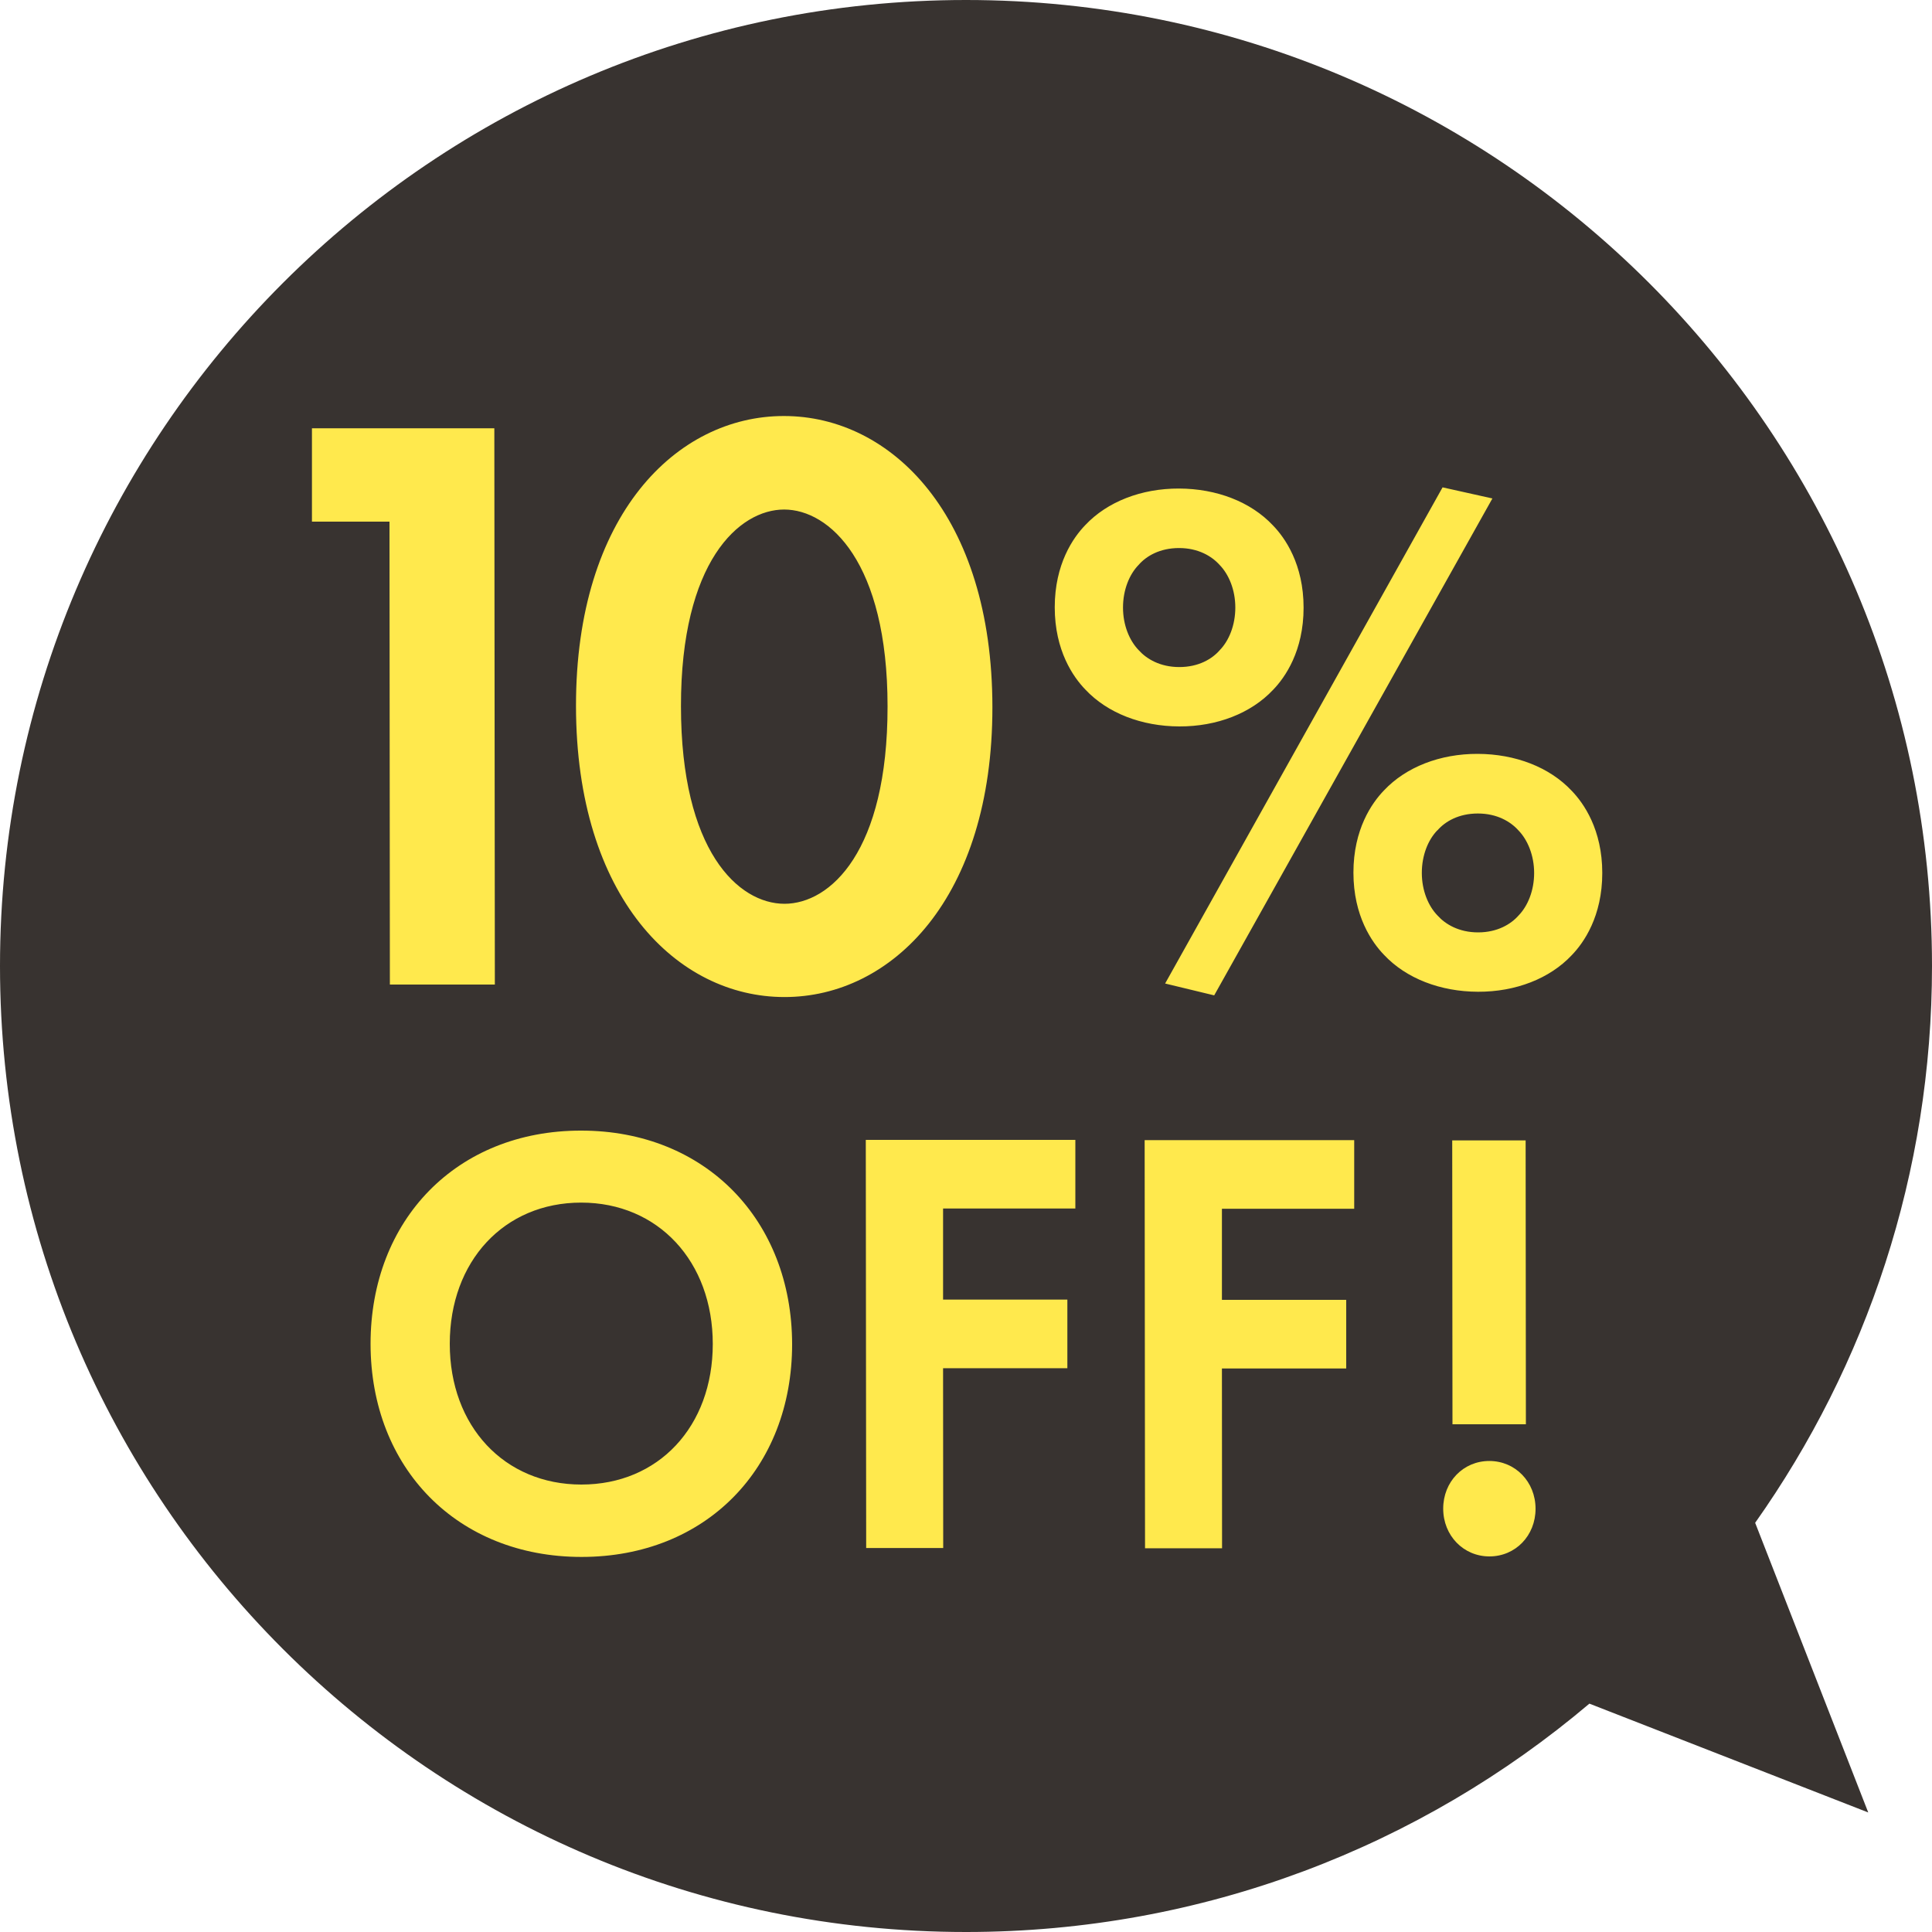
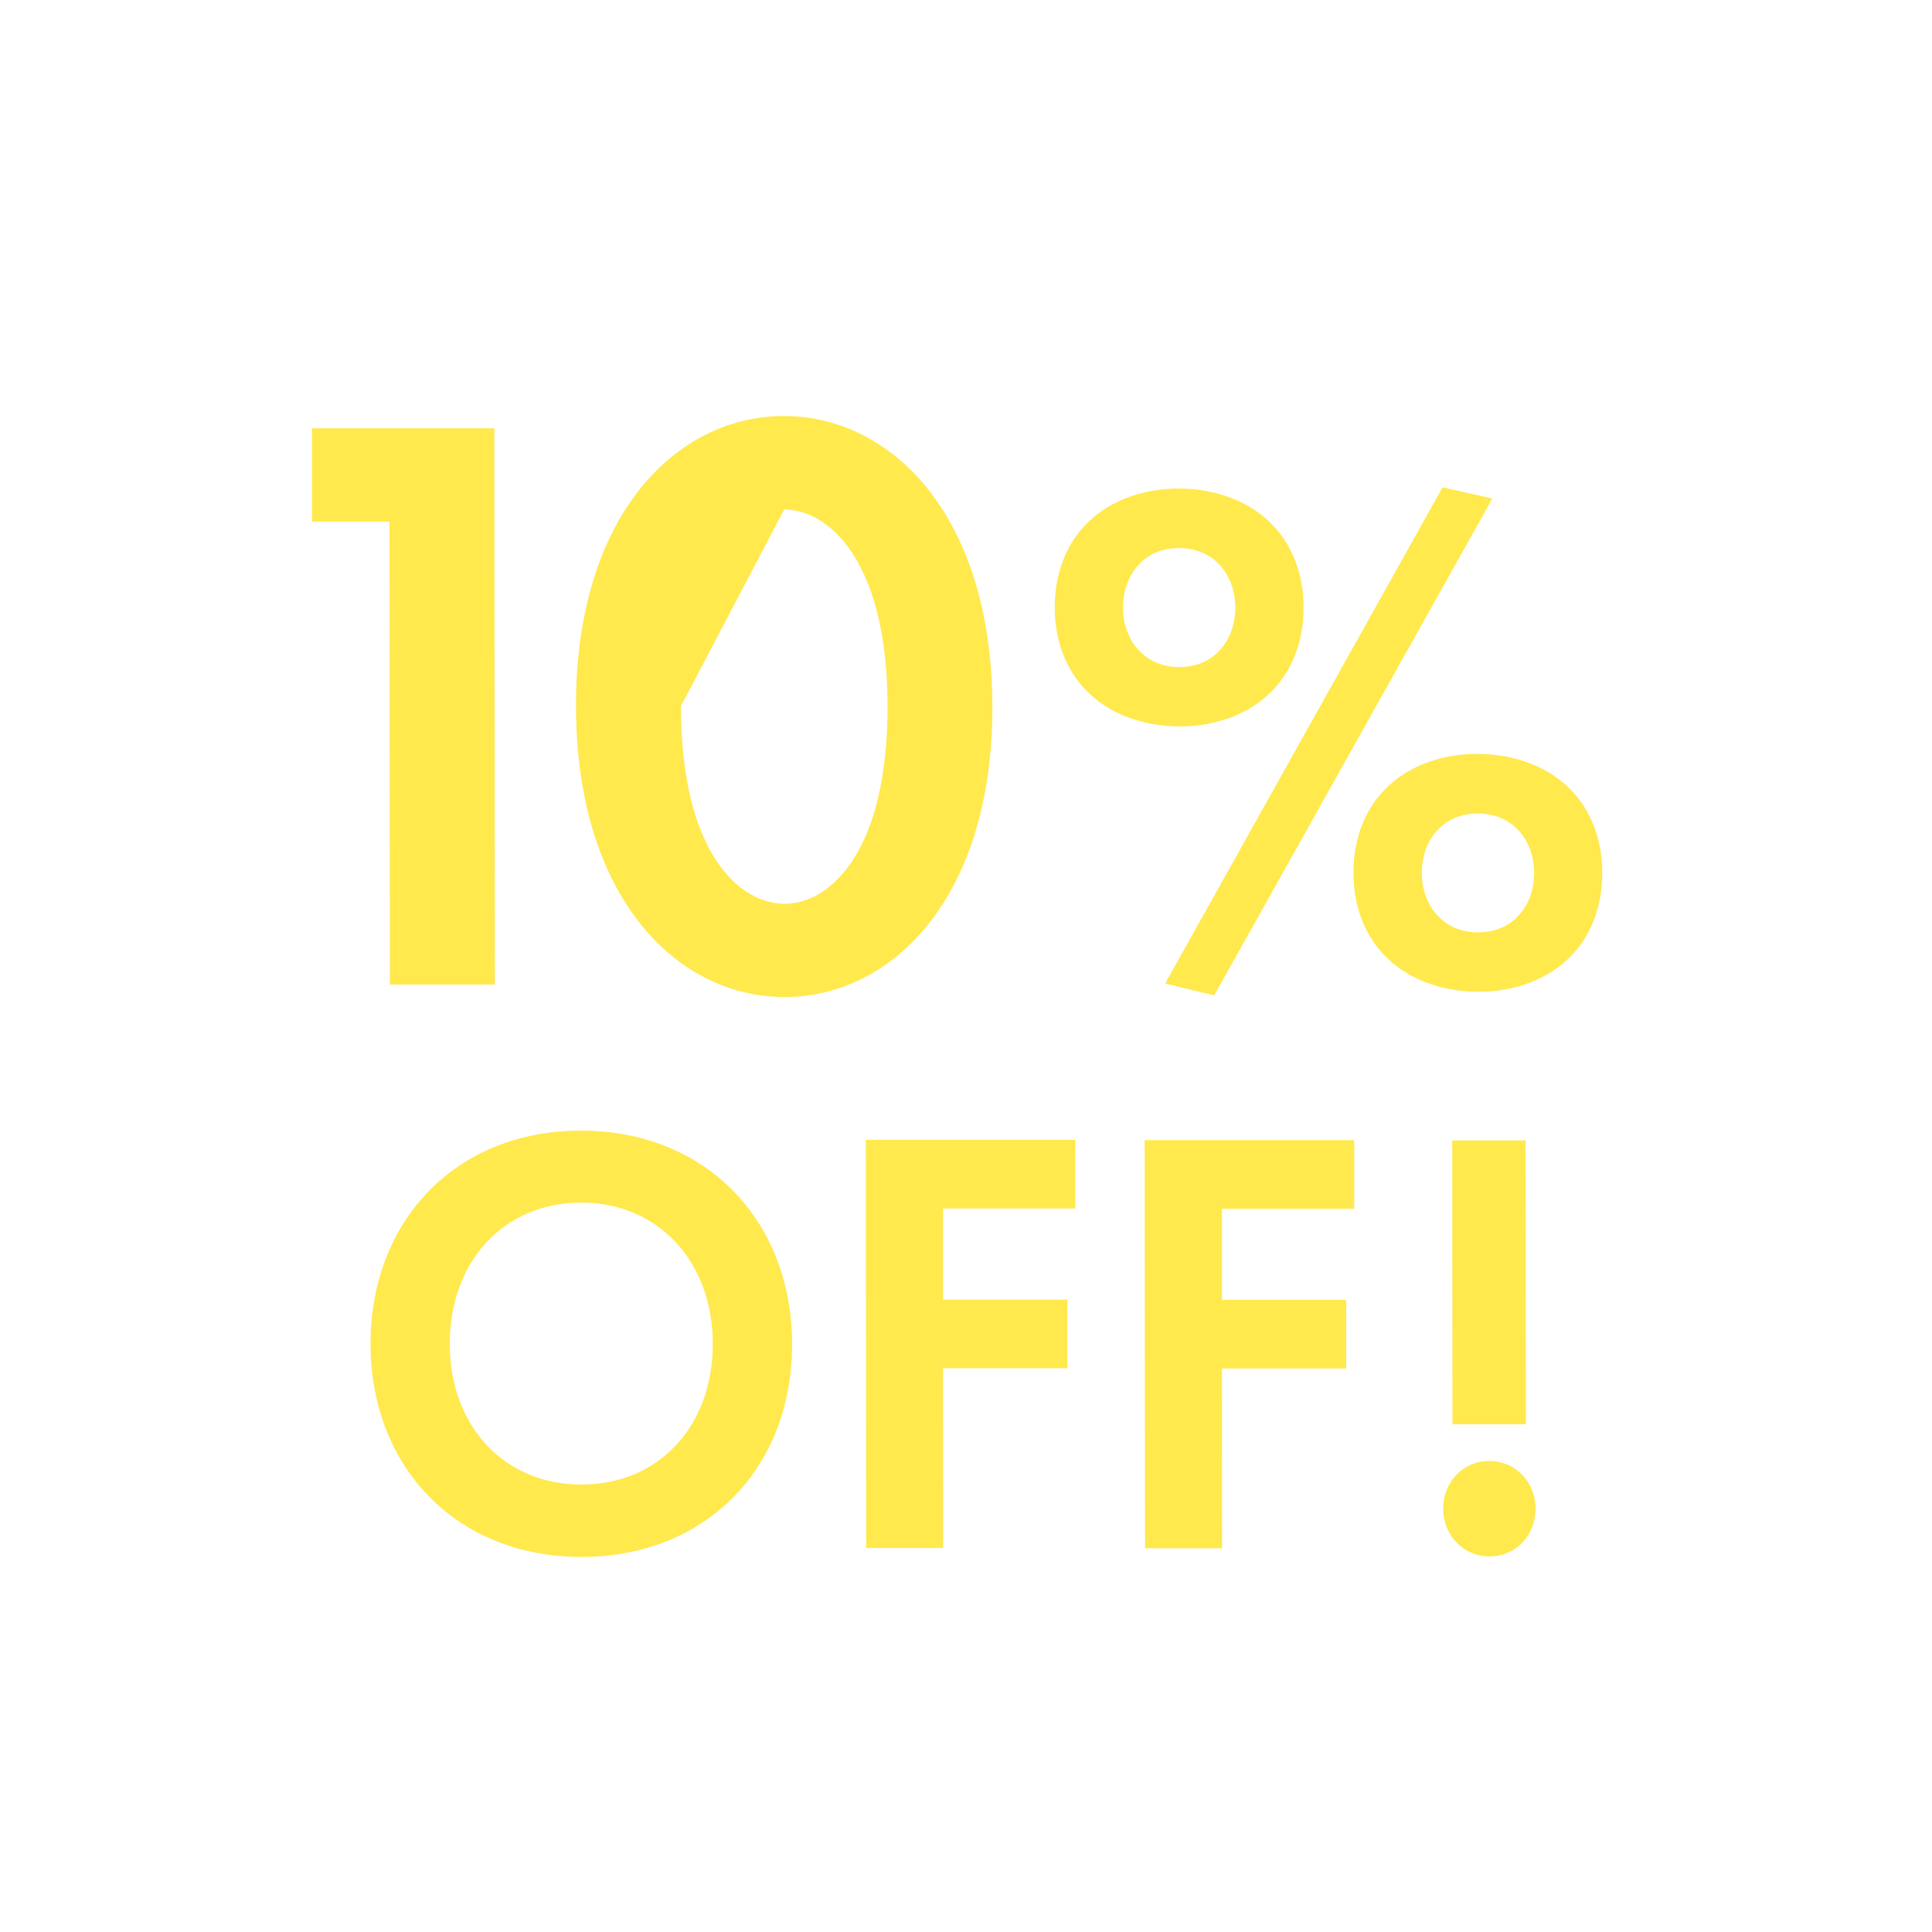
<svg xmlns="http://www.w3.org/2000/svg" data-name="レイヤー 2" viewBox="0 0 150 150">
  <g data-name="テキスト">
-     <path d="M136.27 118.23C144.91 106.01 150 91.11 150 75c0-41.42-33.58-75-75-75S0 33.58 0 75s33.58 75 75 75c18.45 0 35.34-6.68 48.4-17.73l21.65 8.45z" style="fill:#383330" />
-     <path d="M30.23 40.5h-6.01v-7.25h14.16l.04 43.19h-8.15l-.03-35.93Zm14.49 14.31c-.01-14.82 7.81-22.52 16.15-22.51 8.33 0 16.17 7.72 16.18 22.6.01 14.82-7.81 22.52-16.15 22.51-8.33 0-16.17-7.72-16.18-22.6m8.15.01c0 11.26 4.46 15.34 8.03 15.35 3.57 0 8.02-4.07 8.01-15.33 0-11.2-4.52-15.28-8.03-15.28s-8.02 4.07-8.01 15.27Zm45.97-1.26c-1.71 1.82-4.36 2.85-7.28 2.84s-5.57-1.03-7.29-2.86c-.94-.97-2.38-3.02-2.38-6.39 0-3.36 1.43-5.41 2.37-6.38 1.71-1.82 4.36-2.85 7.28-2.84s5.57 1.03 7.29 2.86c.94.97 2.38 3.02 2.38 6.39 0 3.36-1.43 5.41-2.37 6.38m-10.44-9.7c-.72.74-1.21 1.94-1.21 3.31s.5 2.57 1.22 3.31c.61.68 1.66 1.31 3.15 1.31s2.54-.62 3.14-1.31c.72-.74 1.21-1.94 1.21-3.31s-.5-2.57-1.22-3.31c-.61-.68-1.66-1.31-3.15-1.31s-2.54.62-3.14 1.31m23.61-6.02 3.86.86-21.6 38.58-3.81-.92L112 37.84Zm10.02 36.32c-1.71 1.82-4.36 2.85-7.28 2.84s-5.57-1.03-7.29-2.86c-.94-.97-2.38-3.02-2.38-6.39 0-3.36 1.43-5.41 2.37-6.38 1.71-1.82 4.36-2.85 7.28-2.84s5.57 1.03 7.29 2.86c.94.97 2.38 3.02 2.38 6.39 0 3.36-1.43 5.41-2.37 6.38m-10.43-9.7c-.72.74-1.21 1.94-1.21 3.31s.5 2.57 1.22 3.31c.61.68 1.66 1.31 3.15 1.31s2.54-.63 3.14-1.31c.72-.74 1.21-1.94 1.21-3.3s-.5-2.57-1.22-3.31c-.61-.68-1.66-1.31-3.15-1.31s-2.54.62-3.14 1.31Zm-50.1 39.9c0 9.64-6.7 16.52-16.35 16.52s-16.37-6.9-16.38-16.54c0-9.64 6.7-16.57 16.35-16.56 9.65 0 16.37 6.95 16.38 16.59Zm-6.16-.01c0-6.41-4.24-10.98-10.22-10.98s-10.2 4.55-10.2 10.96 4.24 10.93 10.22 10.93 10.2-4.5 10.2-10.92Zm28.18-10.52h-10.3v7.07h9.65v5.33h-9.65l.01 13.96h-5.98l-.03-31.69h16.27v5.33Zm21.65.02h-10.3v7.07h9.65v5.33h-9.65l.01 13.96H88.9l-.03-31.69h16.27v5.33Zm10.46 19.58c2.02 0 3.59 1.62 3.59 3.71s-1.56 3.7-3.58 3.7-3.59-1.62-3.59-3.71 1.56-3.7 3.58-3.7m-2.86-2.85-.02-22.04h5.7l.02 22.04z" style="fill:#ffe94d" />
+     <path d="M30.23 40.5h-6.01v-7.25h14.16l.04 43.19h-8.15l-.03-35.93Zm14.49 14.31c-.01-14.82 7.81-22.52 16.15-22.51 8.33 0 16.17 7.72 16.18 22.6.01 14.82-7.81 22.52-16.15 22.51-8.33 0-16.17-7.72-16.18-22.6m8.15.01c0 11.26 4.46 15.34 8.03 15.35 3.57 0 8.02-4.07 8.01-15.33 0-11.2-4.52-15.28-8.03-15.28Zm45.97-1.26c-1.71 1.82-4.36 2.85-7.28 2.84s-5.57-1.03-7.29-2.86c-.94-.97-2.38-3.02-2.38-6.39 0-3.36 1.43-5.41 2.37-6.38 1.71-1.82 4.36-2.85 7.28-2.84s5.57 1.03 7.29 2.86c.94.97 2.38 3.02 2.38 6.39 0 3.36-1.43 5.41-2.37 6.38m-10.44-9.7c-.72.74-1.21 1.94-1.21 3.31s.5 2.57 1.22 3.31c.61.68 1.66 1.31 3.15 1.31s2.54-.62 3.14-1.31c.72-.74 1.21-1.94 1.21-3.31s-.5-2.57-1.22-3.31c-.61-.68-1.66-1.31-3.15-1.31s-2.54.62-3.14 1.31m23.61-6.02 3.86.86-21.6 38.58-3.81-.92L112 37.84Zm10.02 36.32c-1.71 1.82-4.36 2.85-7.28 2.84s-5.57-1.03-7.29-2.86c-.94-.97-2.38-3.02-2.38-6.39 0-3.36 1.43-5.41 2.37-6.38 1.71-1.82 4.36-2.85 7.28-2.84s5.57 1.03 7.29 2.86c.94.97 2.38 3.02 2.38 6.39 0 3.36-1.43 5.41-2.37 6.38m-10.43-9.7c-.72.74-1.21 1.94-1.21 3.31s.5 2.57 1.22 3.31c.61.68 1.66 1.31 3.15 1.31s2.54-.63 3.14-1.31c.72-.74 1.21-1.94 1.21-3.3s-.5-2.57-1.22-3.31c-.61-.68-1.66-1.31-3.15-1.31s-2.54.62-3.14 1.31Zm-50.1 39.9c0 9.64-6.7 16.52-16.35 16.52s-16.37-6.9-16.38-16.54c0-9.64 6.7-16.57 16.35-16.56 9.65 0 16.37 6.95 16.38 16.59Zm-6.16-.01c0-6.41-4.24-10.98-10.22-10.98s-10.2 4.55-10.2 10.96 4.24 10.93 10.22 10.93 10.2-4.5 10.2-10.92Zm28.18-10.52h-10.3v7.07h9.65v5.33h-9.65l.01 13.96h-5.98l-.03-31.69h16.27v5.33Zm21.65.02h-10.3v7.07h9.65v5.33h-9.65l.01 13.96H88.9l-.03-31.69h16.27v5.33Zm10.46 19.58c2.02 0 3.59 1.62 3.59 3.71s-1.56 3.7-3.58 3.7-3.59-1.62-3.59-3.71 1.56-3.7 3.58-3.7m-2.86-2.85-.02-22.04h5.7l.02 22.04z" style="fill:#ffe94d" />
  </g>
</svg>